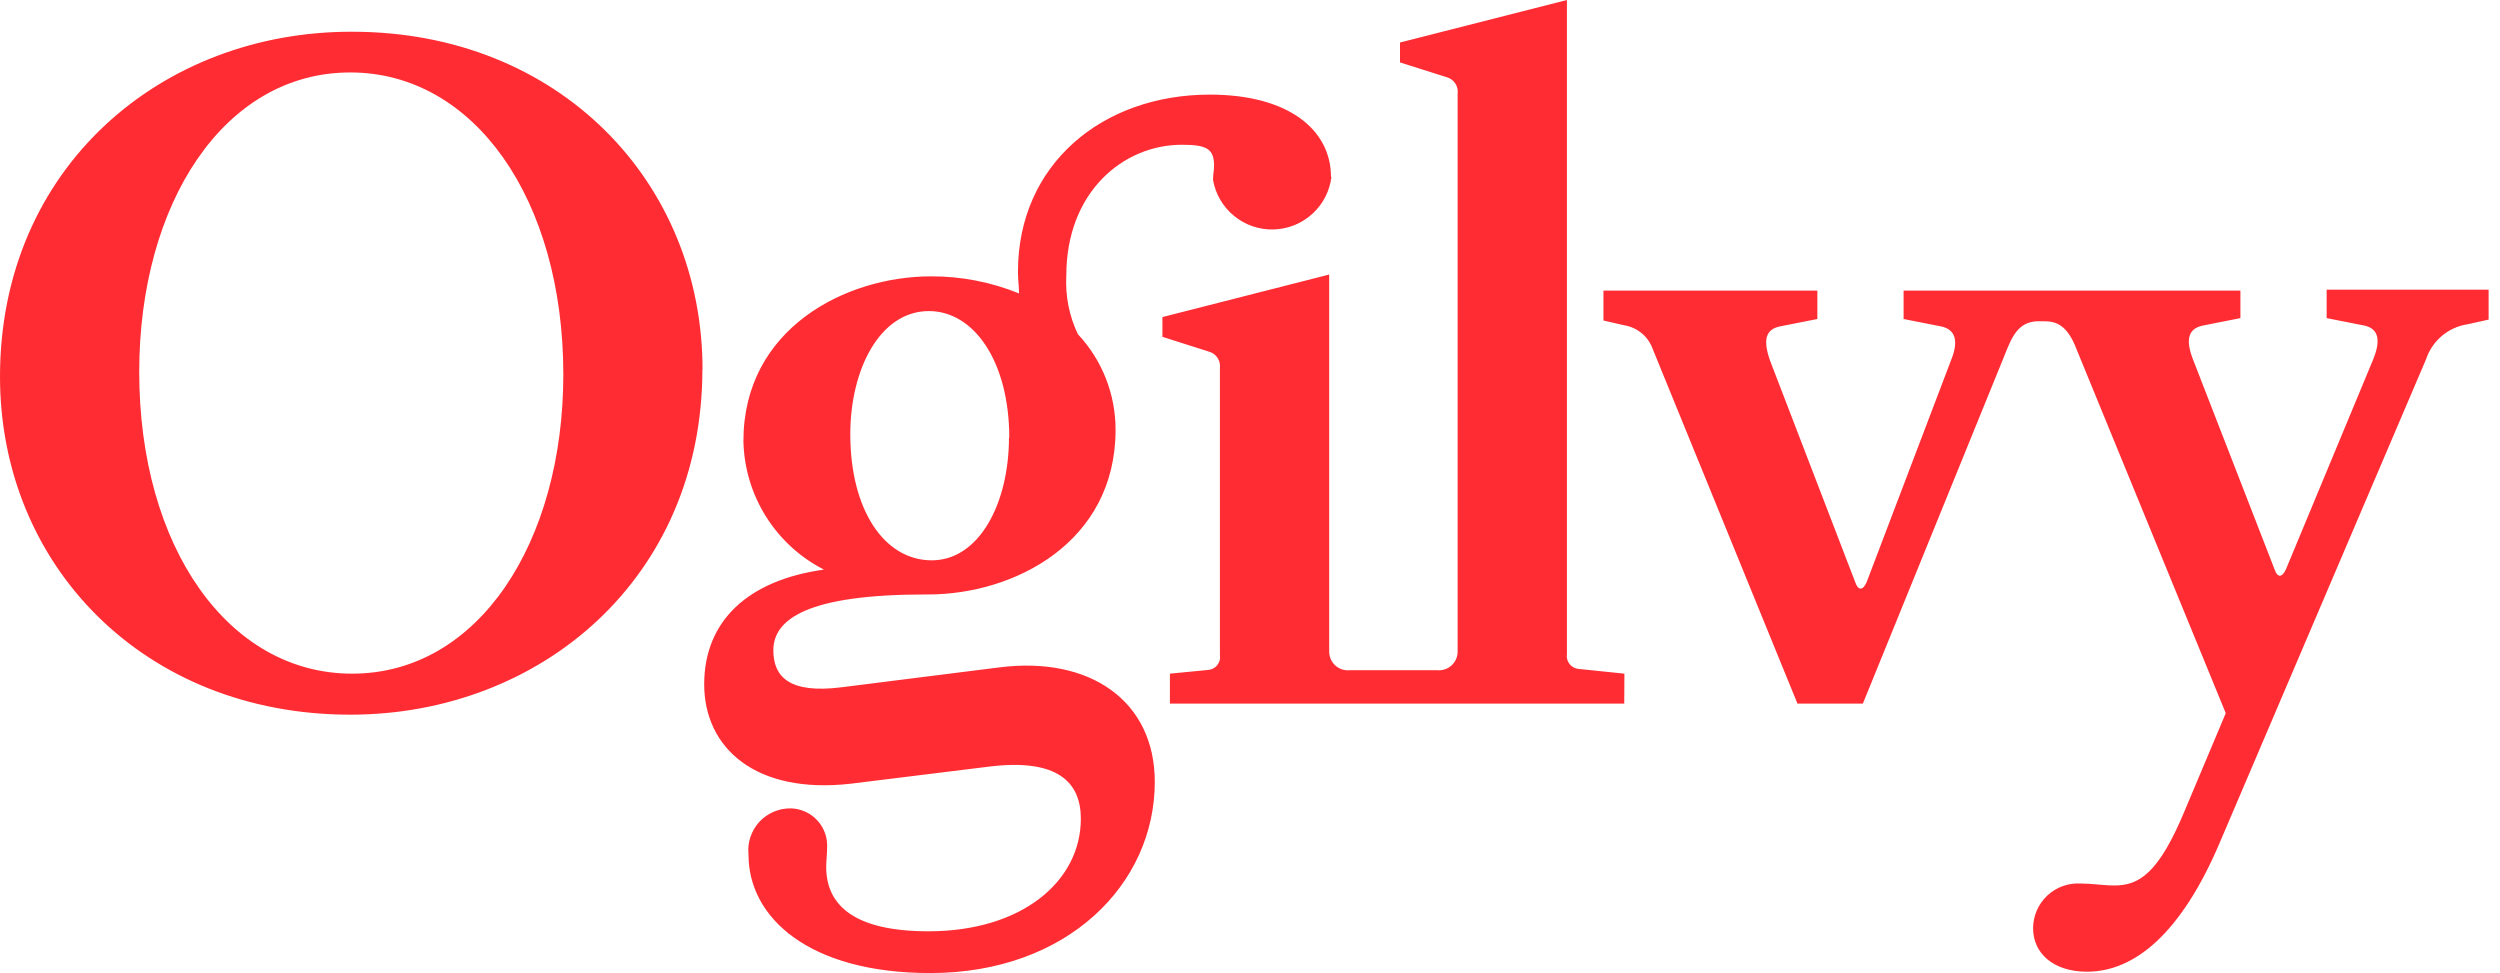
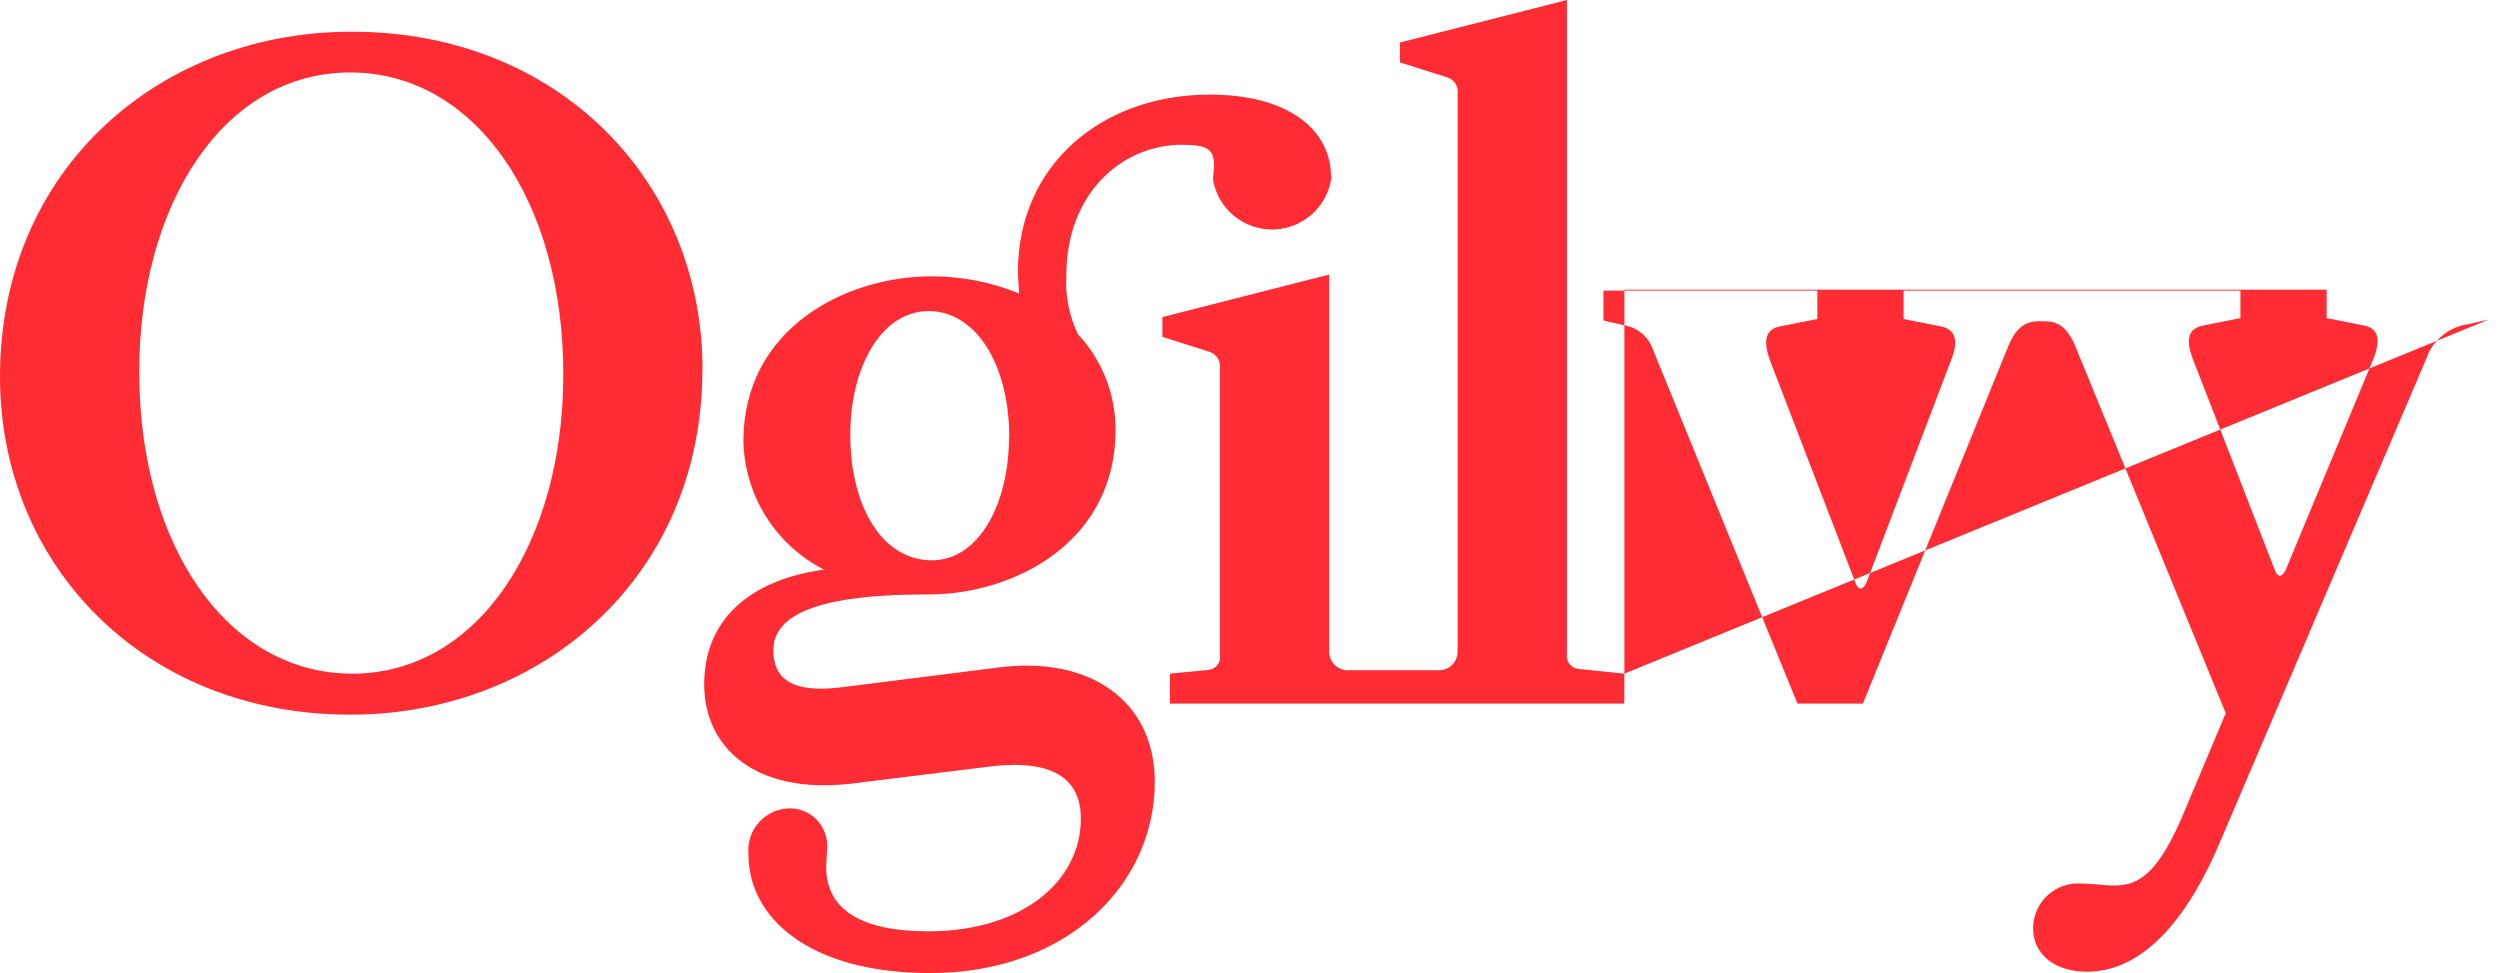
<svg xmlns="http://www.w3.org/2000/svg" width="167" height="65" viewBox="0 0 167 65" fill="none">
-   <path d="M37.63 25C37.63 36.17 32 45 23.52 45C15.24 45 9.3 36.52 9.3 24.84C9.3 13.65 14.92 4.84 23.4 4.84C31.68 4.84 37.63 13.32 37.63 25.02M46.93 24.7C46.93 12.12 37.31 2.12 23.53 2.12C10.81 2.08 0 11.19 0 25.16C0 37.75 9.61 47.74 23.4 47.74C36.1 47.74 46.92 38.63 46.92 24.66M67.4 29.21C67.4 33.64 65.4 37.43 62.24 37.43C59.08 37.43 56.8 34.08 56.8 29C56.8 24.64 58.8 20.78 62.05 20.78C65.05 20.78 67.42 24.13 67.42 29.26M88.91 11.82C88.91 8.66 86.06 6.32 80.82 6.32C73.61 6.32 68 11 68 18.15C68 18.72 68.07 19.15 68.07 19.6C66.203 18.84 64.206 18.452 62.19 18.46C56.5 18.46 49.66 21.94 49.66 29.46C49.696 31.244 50.216 32.986 51.163 34.498C52.111 36.011 53.45 37.238 55.04 38.05C49.98 38.75 47.04 41.47 47.04 45.71C47.04 49.95 50.46 53.08 56.84 52.35L66.07 51.21C70.68 50.64 72.2 52.28 72.2 54.69C72.2 58.86 68.28 62.21 62.02 62.21C57.02 62.21 55.19 60.44 55.19 57.91C55.19 57.54 55.25 57.03 55.25 56.65C55.272 56.317 55.226 55.983 55.116 55.669C55.007 55.354 54.835 55.064 54.611 54.817C54.387 54.57 54.116 54.37 53.813 54.23C53.511 54.09 53.183 54.011 52.85 54C52.452 53.991 52.056 54.066 51.689 54.222C51.322 54.378 50.992 54.611 50.722 54.904C50.453 55.198 50.249 55.545 50.124 55.924C49.999 56.303 49.957 56.704 50 57.1C50 61.27 54 65 62.14 65C71.31 65 77.14 59.06 77.14 52.23C77.14 46.79 72.77 43.82 66.77 44.58L56.21 45.91C52.73 46.35 51.66 45.21 51.66 43.44C51.66 41.36 53.93 39.71 61.83 39.71H62C67.75 39.71 74.52 36.24 74.52 28.71C74.524 26.337 73.623 24.052 72 22.32C71.419 21.098 71.154 19.75 71.23 18.4C71.23 12.84 75.02 9.67 78.95 9.67C80.59 9.67 81.1 9.93 81.1 11.07C81.1 11.38 81.03 11.64 81.03 12.02C81.195 12.964 81.694 13.818 82.436 14.425C83.178 15.033 84.113 15.353 85.071 15.329C86.029 15.305 86.947 14.937 87.657 14.293C88.368 13.649 88.823 12.771 88.94 11.82M108.51 45L105.41 44.68C105.295 44.664 105.185 44.626 105.085 44.566C104.985 44.507 104.899 44.429 104.83 44.336C104.761 44.242 104.711 44.136 104.684 44.024C104.656 43.911 104.652 43.794 104.67 43.68V0L93.52 2.84V4.17L96.68 5.17C96.905 5.241 97.098 5.389 97.224 5.589C97.35 5.788 97.402 6.026 97.37 6.26V43.56C97.365 43.731 97.325 43.9 97.253 44.055C97.18 44.211 97.076 44.349 96.948 44.463C96.82 44.576 96.669 44.662 96.506 44.715C96.343 44.768 96.171 44.786 96 44.77H93.18H90.18C90.009 44.789 89.835 44.773 89.67 44.722C89.505 44.671 89.353 44.587 89.222 44.474C89.092 44.361 88.986 44.223 88.912 44.067C88.837 43.912 88.796 43.742 88.79 43.57V18.34L77.65 21.18V22.5L80.79 23.5C81.015 23.569 81.209 23.715 81.337 23.912C81.465 24.11 81.519 24.346 81.49 24.58V43.75C81.51 43.866 81.505 43.985 81.478 44.099C81.449 44.214 81.398 44.321 81.327 44.415C81.256 44.509 81.166 44.587 81.063 44.644C80.961 44.702 80.847 44.738 80.73 44.75L78.15 45V47H108.5L108.51 45ZM166.24 21.35V19.35H155.42V21.25L157.95 21.75C158.83 21.95 159.09 22.64 158.52 24.03L152.7 38.03C152.44 38.6 152.13 38.6 151.94 38.03L146.5 24.03C145.93 22.58 146.25 21.94 147.14 21.75L149.66 21.25V19.41H127.16V21.31L129.69 21.81C130.57 22.01 130.89 22.7 130.32 24.09L124.69 38.89C124.44 39.46 124.12 39.46 123.93 38.89L118.24 24.09C117.73 22.64 117.99 22.01 118.87 21.81L121.4 21.31V19.41H107.11V21.41L108.5 21.73C108.929 21.799 109.332 21.983 109.666 22.261C110 22.538 110.254 22.901 110.4 23.31L120.07 47H124.44L134.11 23.23C134.62 21.97 135.19 21.46 136.2 21.46H136.57C137.39 21.46 138.02 21.77 138.57 22.98L148.68 47.64L145.97 54.08C144.19 58.39 142.87 59.15 141.23 59.15C140.53 59.15 139.75 59.02 139.01 59.02C138.601 58.993 138.191 59.049 137.805 59.187C137.419 59.324 137.065 59.539 136.765 59.818C136.466 60.097 136.226 60.435 136.062 60.81C135.898 61.185 135.812 61.59 135.81 62C135.81 63.71 137.2 64.91 139.41 64.91C142.58 64.91 145.69 62.37 148.27 56.31L162.06 24C162.262 23.391 162.628 22.85 163.119 22.437C163.61 22.024 164.206 21.755 164.84 21.66L166.24 21.35Z" fill="#FF2D33" />
+   <path d="M37.63 25C37.63 36.17 32 45 23.52 45C15.24 45 9.3 36.52 9.3 24.84C9.3 13.65 14.92 4.84 23.4 4.84C31.68 4.84 37.63 13.32 37.63 25.02M46.93 24.7C46.93 12.12 37.31 2.12 23.53 2.12C10.81 2.08 0 11.19 0 25.16C0 37.75 9.61 47.74 23.4 47.74C36.1 47.74 46.92 38.63 46.92 24.66M67.4 29.21C67.4 33.64 65.4 37.43 62.24 37.43C59.08 37.43 56.8 34.08 56.8 29C56.8 24.64 58.8 20.78 62.05 20.78C65.05 20.78 67.42 24.13 67.42 29.26M88.91 11.82C88.91 8.66 86.06 6.32 80.82 6.32C73.61 6.32 68 11 68 18.15C68 18.72 68.07 19.15 68.07 19.6C66.203 18.84 64.206 18.452 62.19 18.46C56.5 18.46 49.66 21.94 49.66 29.46C49.696 31.244 50.216 32.986 51.163 34.498C52.111 36.011 53.45 37.238 55.04 38.05C49.98 38.75 47.04 41.47 47.04 45.71C47.04 49.95 50.46 53.08 56.84 52.35L66.07 51.21C70.68 50.64 72.2 52.28 72.2 54.69C72.2 58.86 68.28 62.21 62.02 62.21C57.02 62.21 55.19 60.44 55.19 57.91C55.19 57.54 55.25 57.03 55.25 56.65C55.272 56.317 55.226 55.983 55.116 55.669C55.007 55.354 54.835 55.064 54.611 54.817C54.387 54.57 54.116 54.37 53.813 54.23C53.511 54.09 53.183 54.011 52.85 54C52.452 53.991 52.056 54.066 51.689 54.222C51.322 54.378 50.992 54.611 50.722 54.904C50.453 55.198 50.249 55.545 50.124 55.924C49.999 56.303 49.957 56.704 50 57.1C50 61.27 54 65 62.14 65C71.31 65 77.14 59.06 77.14 52.23C77.14 46.79 72.77 43.82 66.77 44.58L56.21 45.91C52.73 46.35 51.66 45.21 51.66 43.44C51.66 41.36 53.93 39.71 61.83 39.71H62C67.75 39.71 74.52 36.24 74.52 28.71C74.524 26.337 73.623 24.052 72 22.32C71.419 21.098 71.154 19.75 71.23 18.4C71.23 12.84 75.02 9.67 78.95 9.67C80.59 9.67 81.1 9.93 81.1 11.07C81.1 11.38 81.03 11.64 81.03 12.02C81.195 12.964 81.694 13.818 82.436 14.425C83.178 15.033 84.113 15.353 85.071 15.329C86.029 15.305 86.947 14.937 87.657 14.293C88.368 13.649 88.823 12.771 88.94 11.82M108.51 45L105.41 44.68C105.295 44.664 105.185 44.626 105.085 44.566C104.985 44.507 104.899 44.429 104.83 44.336C104.761 44.242 104.711 44.136 104.684 44.024C104.656 43.911 104.652 43.794 104.67 43.68V0L93.52 2.84V4.17L96.68 5.17C96.905 5.241 97.098 5.389 97.224 5.589C97.35 5.788 97.402 6.026 97.37 6.26V43.56C97.365 43.731 97.325 43.9 97.253 44.055C97.18 44.211 97.076 44.349 96.948 44.463C96.82 44.576 96.669 44.662 96.506 44.715C96.343 44.768 96.171 44.786 96 44.77H93.18H90.18C90.009 44.789 89.835 44.773 89.67 44.722C89.505 44.671 89.353 44.587 89.222 44.474C89.092 44.361 88.986 44.223 88.912 44.067C88.837 43.912 88.796 43.742 88.79 43.57V18.34L77.65 21.18V22.5L80.79 23.5C81.015 23.569 81.209 23.715 81.337 23.912C81.465 24.11 81.519 24.346 81.49 24.58V43.75C81.51 43.866 81.505 43.985 81.478 44.099C81.449 44.214 81.398 44.321 81.327 44.415C81.256 44.509 81.166 44.587 81.063 44.644C80.961 44.702 80.847 44.738 80.73 44.75L78.15 45V47H108.5L108.51 45ZV19.35H155.42V21.25L157.95 21.75C158.83 21.95 159.09 22.64 158.52 24.03L152.7 38.03C152.44 38.6 152.13 38.6 151.94 38.03L146.5 24.03C145.93 22.58 146.25 21.94 147.14 21.75L149.66 21.25V19.41H127.16V21.31L129.69 21.81C130.57 22.01 130.89 22.7 130.32 24.09L124.69 38.89C124.44 39.46 124.12 39.46 123.93 38.89L118.24 24.09C117.73 22.64 117.99 22.01 118.87 21.81L121.4 21.31V19.41H107.11V21.41L108.5 21.73C108.929 21.799 109.332 21.983 109.666 22.261C110 22.538 110.254 22.901 110.4 23.31L120.07 47H124.44L134.11 23.23C134.62 21.97 135.19 21.46 136.2 21.46H136.57C137.39 21.46 138.02 21.77 138.57 22.98L148.68 47.64L145.97 54.08C144.19 58.39 142.87 59.15 141.23 59.15C140.53 59.15 139.75 59.02 139.01 59.02C138.601 58.993 138.191 59.049 137.805 59.187C137.419 59.324 137.065 59.539 136.765 59.818C136.466 60.097 136.226 60.435 136.062 60.81C135.898 61.185 135.812 61.59 135.81 62C135.81 63.71 137.2 64.91 139.41 64.91C142.58 64.91 145.69 62.37 148.27 56.31L162.06 24C162.262 23.391 162.628 22.85 163.119 22.437C163.61 22.024 164.206 21.755 164.84 21.66L166.24 21.35Z" fill="#FF2D33" />
</svg>